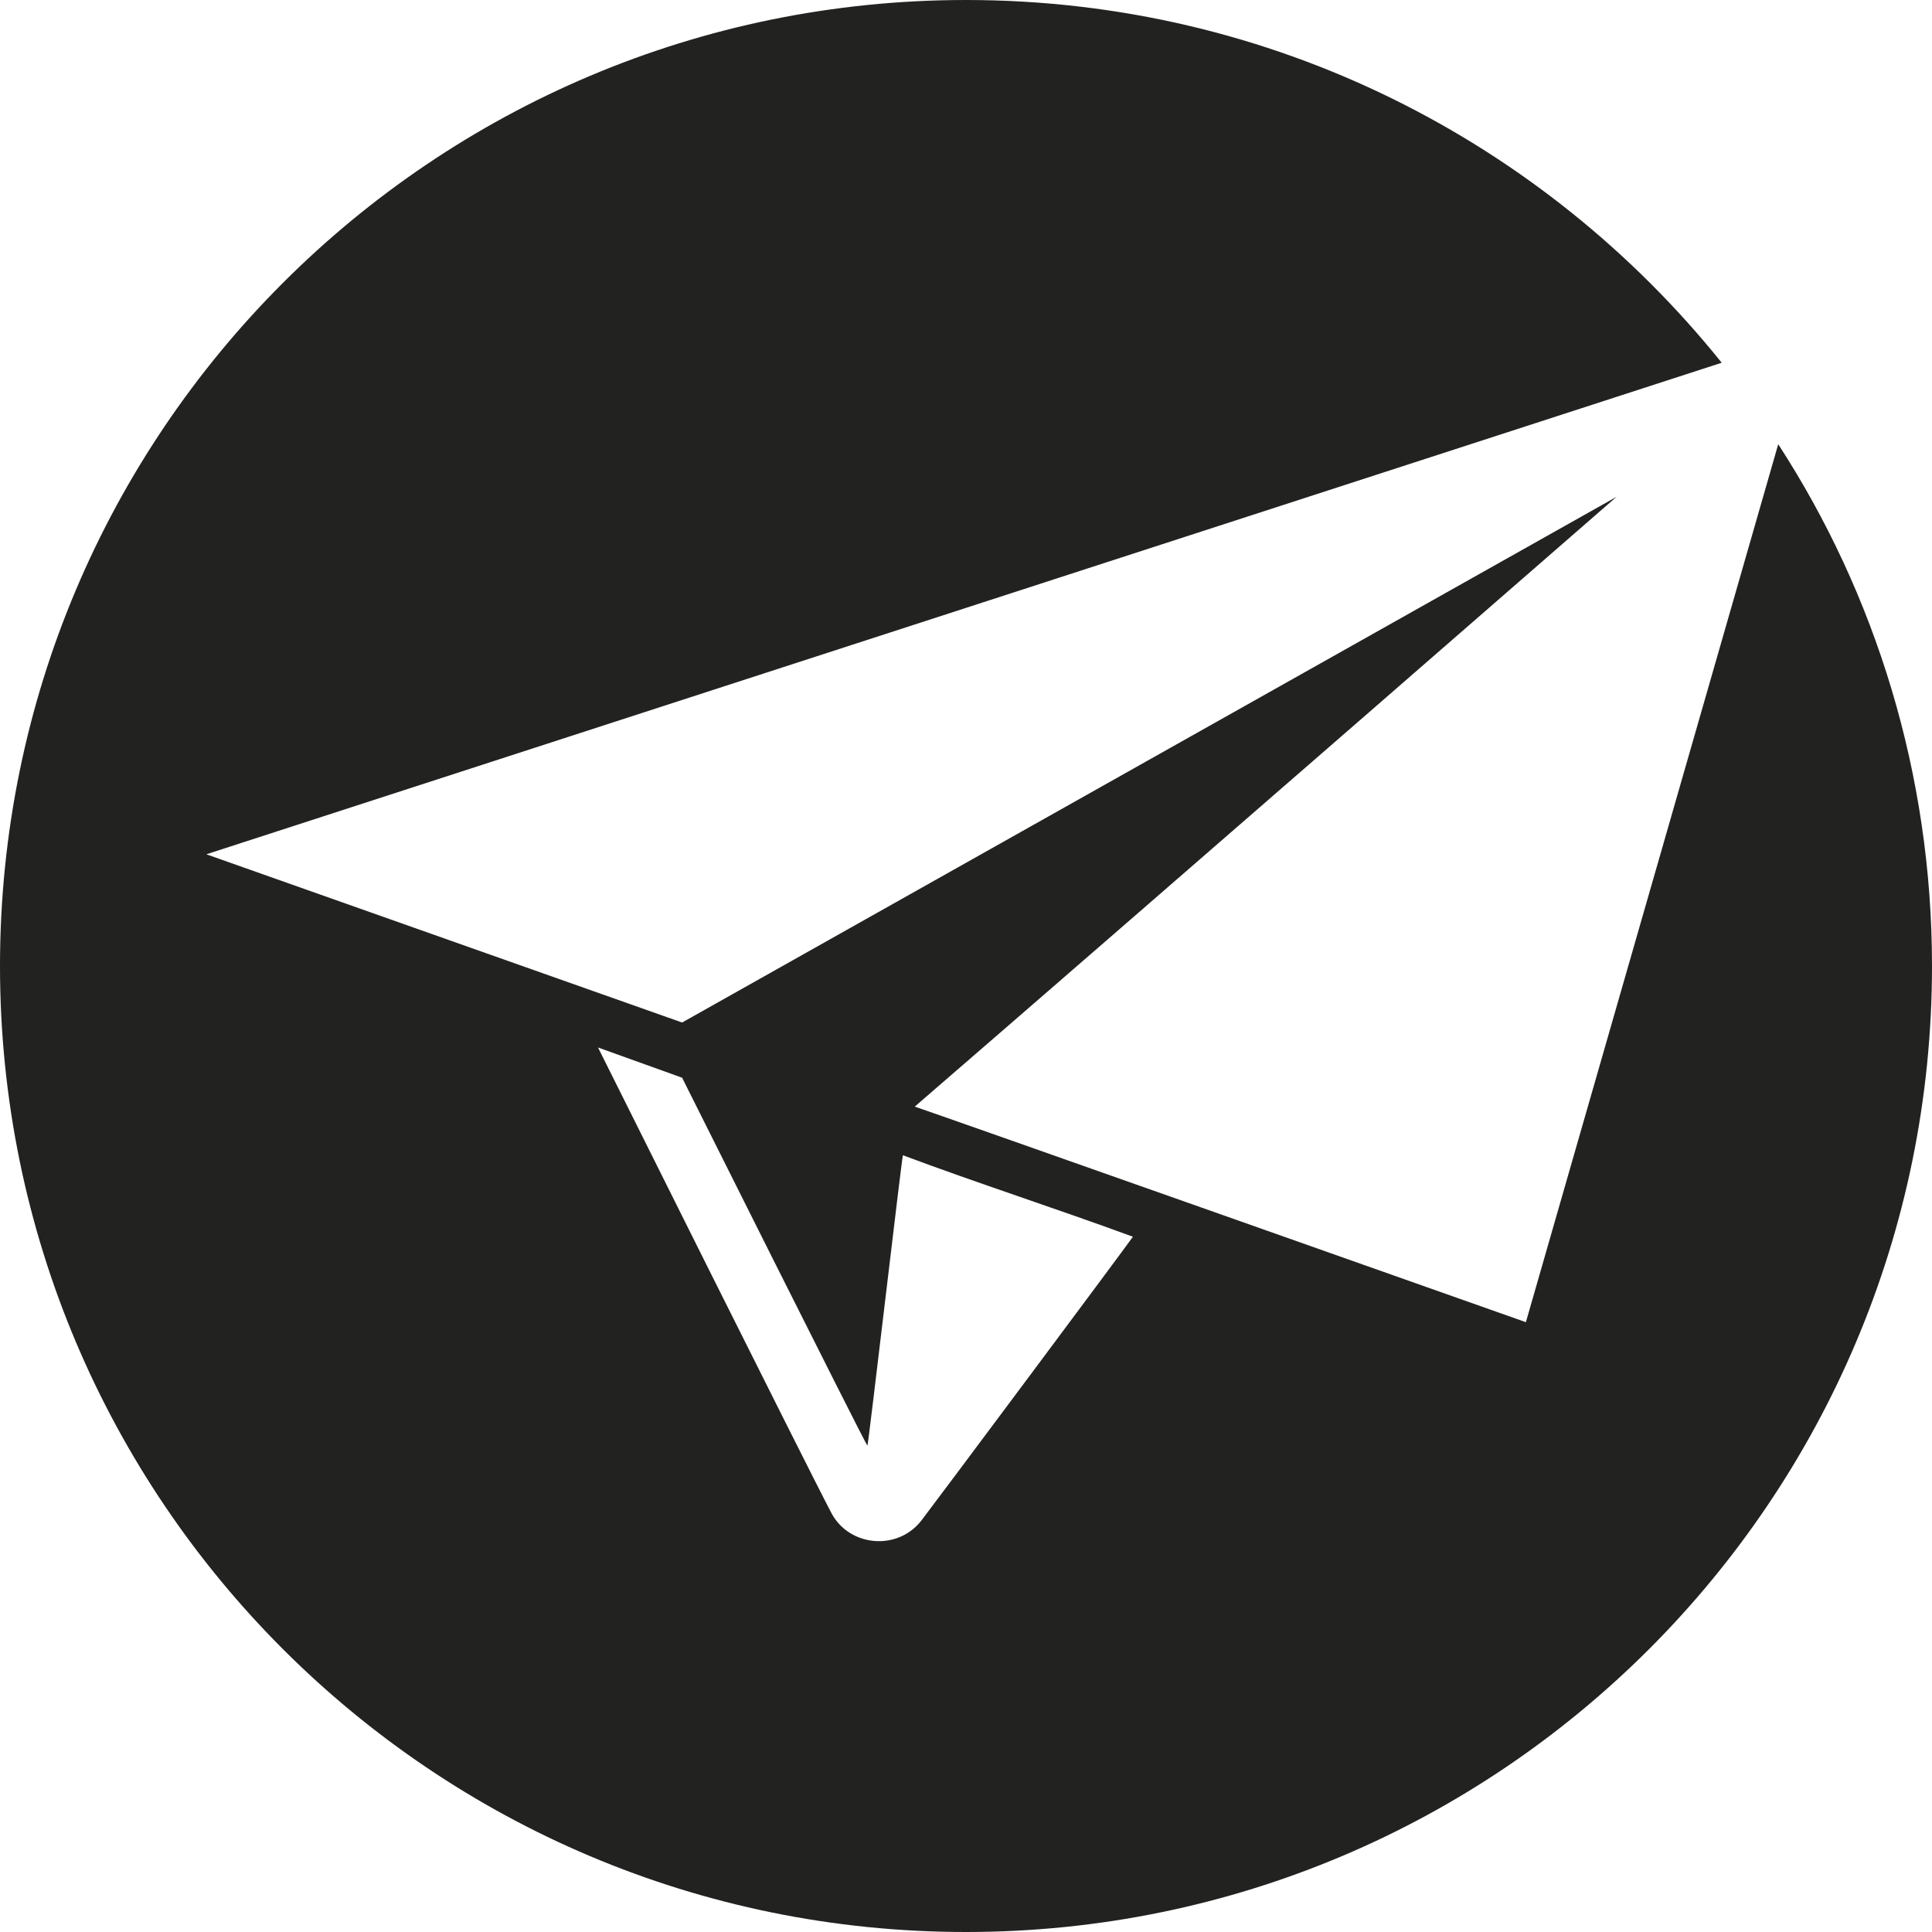
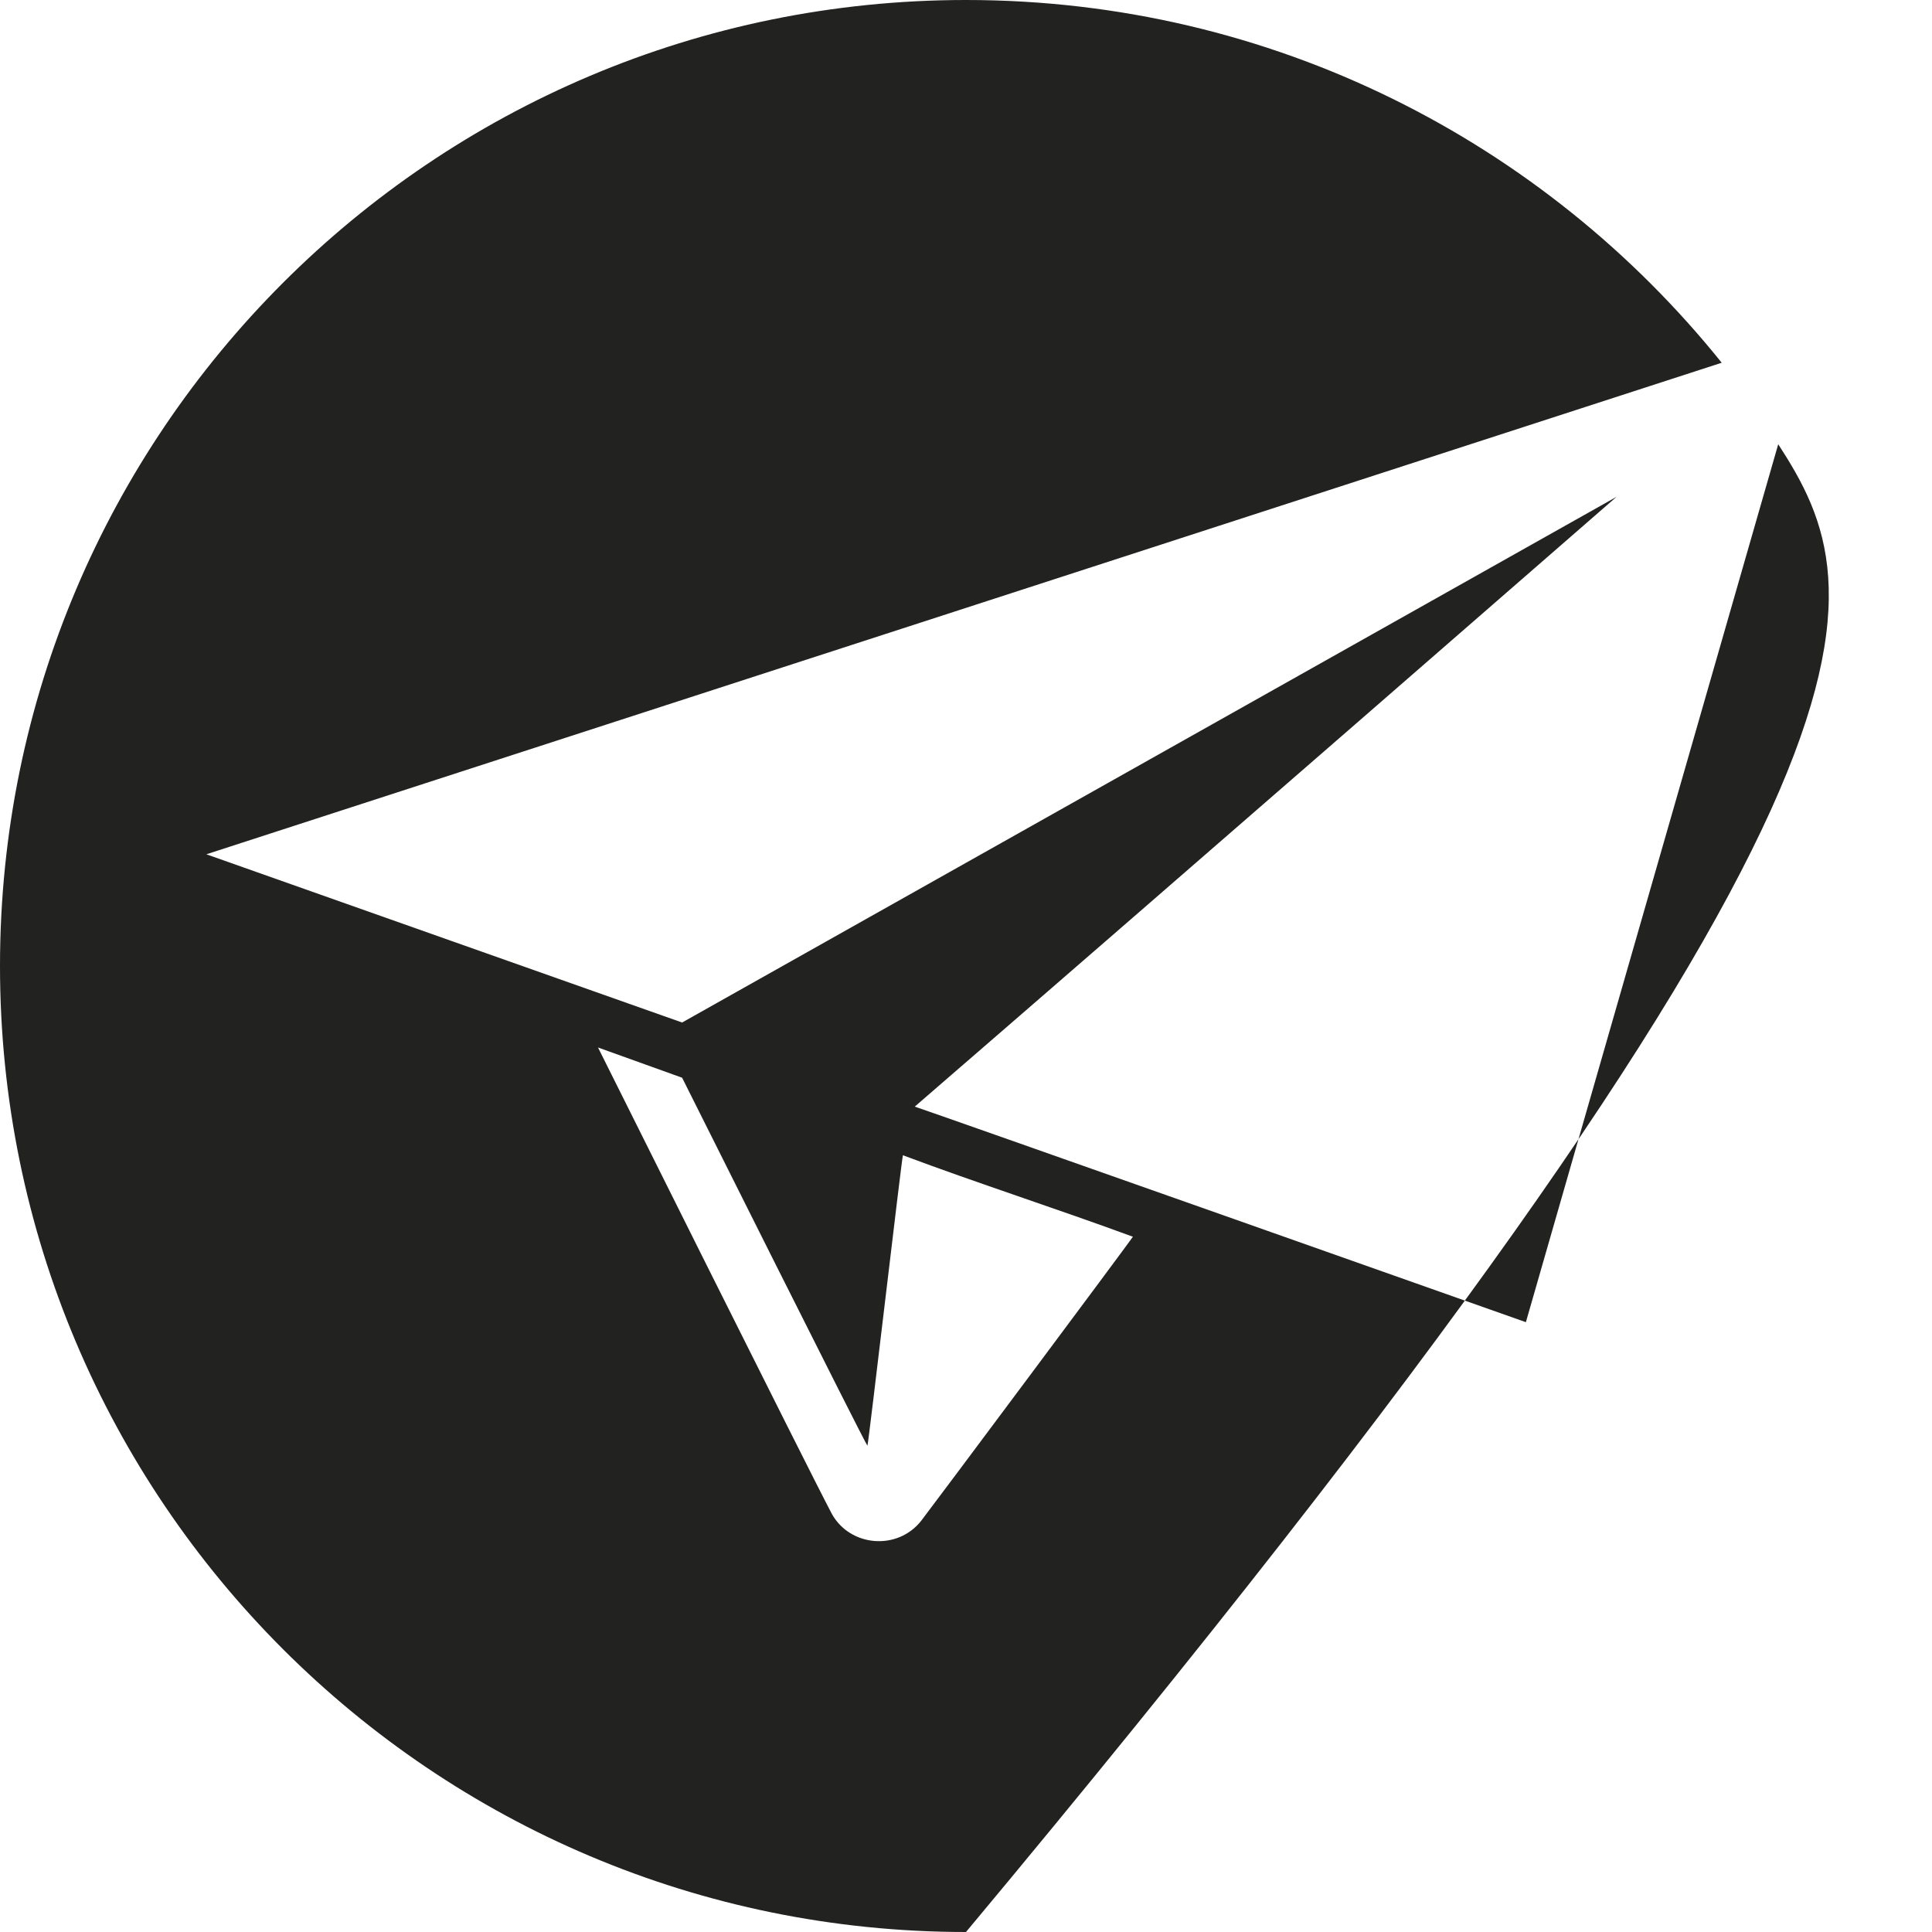
<svg xmlns="http://www.w3.org/2000/svg" version="1.1" id="Layer_1" x="0px" y="0px" viewBox="0 0 147 147" style="enable-background:new 0 0 147 147;" xml:space="preserve">
  <style type="text/css">
	.st0{fill:#222221;}
	.st1{fill:#1D1D1C;}
	.st2{fill:#050504;}
	.st3{fill:#FFFFFF;}
	.st4{fill:#D47825;}
	.st5{fill:none;stroke:#222221;stroke-miterlimit:10;}
	.st6{fill:none;}
	.st7{fill:none;stroke:#FFFFFF;stroke-width:4.819;stroke-linecap:round;stroke-miterlimit:10;}
	.st8{fill:none;stroke:#222221;stroke-width:7.087;stroke-miterlimit:10;}
	.st9{fill:#FFFFFF;stroke:#222221;stroke-width:11.339;stroke-linecap:round;stroke-miterlimit:10;}
	.st10{fill:#272829;}
	.st11{fill:none;stroke:#222221;stroke-width:8.504;stroke-miterlimit:10;}
	.st12{fill:none;stroke:#FFFFFF;stroke-width:2.835;stroke-miterlimit:10;}
	.st13{fill:none;stroke:#FFFFFF;stroke-width:1.417;stroke-miterlimit:10;}
	.st14{fill:none;stroke:#000000;stroke-miterlimit:10;}
	.st15{fill:none;stroke:#000000;stroke-width:1.417;stroke-linecap:round;stroke-miterlimit:10;}
	.st16{fill:none;stroke:#000000;stroke-width:1.417;stroke-linejoin:round;stroke-miterlimit:10;}
	.st17{stroke:#000000;stroke-width:4.535;stroke-miterlimit:10;}
	.st18{fill:none;stroke:#222221;stroke-width:5.669;stroke-miterlimit:10;}
	.st19{fill:none;stroke:#FFFFFF;stroke-width:5.669;stroke-miterlimit:10;}
	.st20{fill:none;stroke:#E7E13F;stroke-width:5.669;stroke-miterlimit:10;}
	.st21{fill:#F3E84B;}
	.st22{fill:none;stroke:#000000;stroke-width:2.835;stroke-miterlimit:10;}
	.st23{fill:none;stroke:#000000;stroke-width:8.504;stroke-miterlimit:10;}
	.st24{fill:none;stroke:#FFFFFF;stroke-width:11.339;stroke-miterlimit:10;}
	.st25{fill:#DBB48F;}
	.st26{fill:#D3D3CF;}
	.st27{fill:#C2E0E6;}
	.st28{fill:#552E5E;}
	.st29{fill:#8FC7D2;}
	.st30{fill:#552E5F;}
	.st31{fill:#FBFCFC;}
	.st32{fill:#FBFCFD;}
	.st33{fill:#FCFDFD;}
	.st34{fill:#583362;}
	.st35{fill:#573362;}
	.st36{fill:#FEFEFE;}
	.st37{fill:#B5EACF;}
	.st38{fill:#B2E6CB;}
	.st39{fill:#5E64A8;}
	.st40{fill:#C7CCD5;}
	.st41{fill:#E59B34;}
	.st42{fill:#363974;}
	.st43{fill:#3745F5;}
	.st44{fill:#2B33C7;}
	.st45{fill:#222147;}
	.st46{fill:#CE772A;}
	.st47{fill:#B3B9C4;}
	.st48{fill:#B4E9D0;}
	.st49{fill:#363B74;}
	.st50{fill:#222046;}
	.st51{fill:#E4DFDE;}
	.st52{fill:#7B8ADD;}
	.st53{fill:#C3A086;}
	.st54{fill:#4D3828;}
	.st55{fill:#25234A;}
	.st56{fill:#E4E3E3;}
	.st57{fill:#A78F70;}
	.st58{fill:#A58B6D;}
	.st59{fill:#937B67;}
	.st60{fill:#38373F;}
	.st61{fill:#242549;}
	.st62{fill:#C6CDD3;}
	.st63{fill:#4F402E;}
	.st64{fill:#DDE2E5;}
	.st65{fill:#D18A2E;}
</style>
  <g>
-     <path class="st0" d="M135.3,33.8l-19.2,66.8c0,0-46.1-16.3-46.5-16.4C88.8,67.6,123,37.8,123,37.8L51.9,77.8L15.7,65l115.3-37.4   C117.5,10.8,96.8,0,73.5,0C32.9,0,0,32.9,0,73.5S32.9,147,73.5,147S147,114.1,147,73.5C147,58.9,142.7,45.2,135.3,33.8z    M70.1,115.7c-1.8,2.3-5.4,2-6.8-0.5c-1.7-3.2-17.8-35.5-17.8-35.5l6.4,2.3c0,0,13.9,27.8,14.1,28c0.1-0.3,2.6-21.8,2.7-22.1   c5.6,2.1,11.8,4.1,17.5,6.2C85.5,95.1,71.4,114,70.1,115.7z" />
+     <path class="st0" d="M135.3,33.8l-19.2,66.8c0,0-46.1-16.3-46.5-16.4C88.8,67.6,123,37.8,123,37.8L51.9,77.8L15.7,65l115.3-37.4   C117.5,10.8,96.8,0,73.5,0C32.9,0,0,32.9,0,73.5S32.9,147,73.5,147C147,58.9,142.7,45.2,135.3,33.8z    M70.1,115.7c-1.8,2.3-5.4,2-6.8-0.5c-1.7-3.2-17.8-35.5-17.8-35.5l6.4,2.3c0,0,13.9,27.8,14.1,28c0.1-0.3,2.6-21.8,2.7-22.1   c5.6,2.1,11.8,4.1,17.5,6.2C85.5,95.1,71.4,114,70.1,115.7z" />
  </g>
</svg>